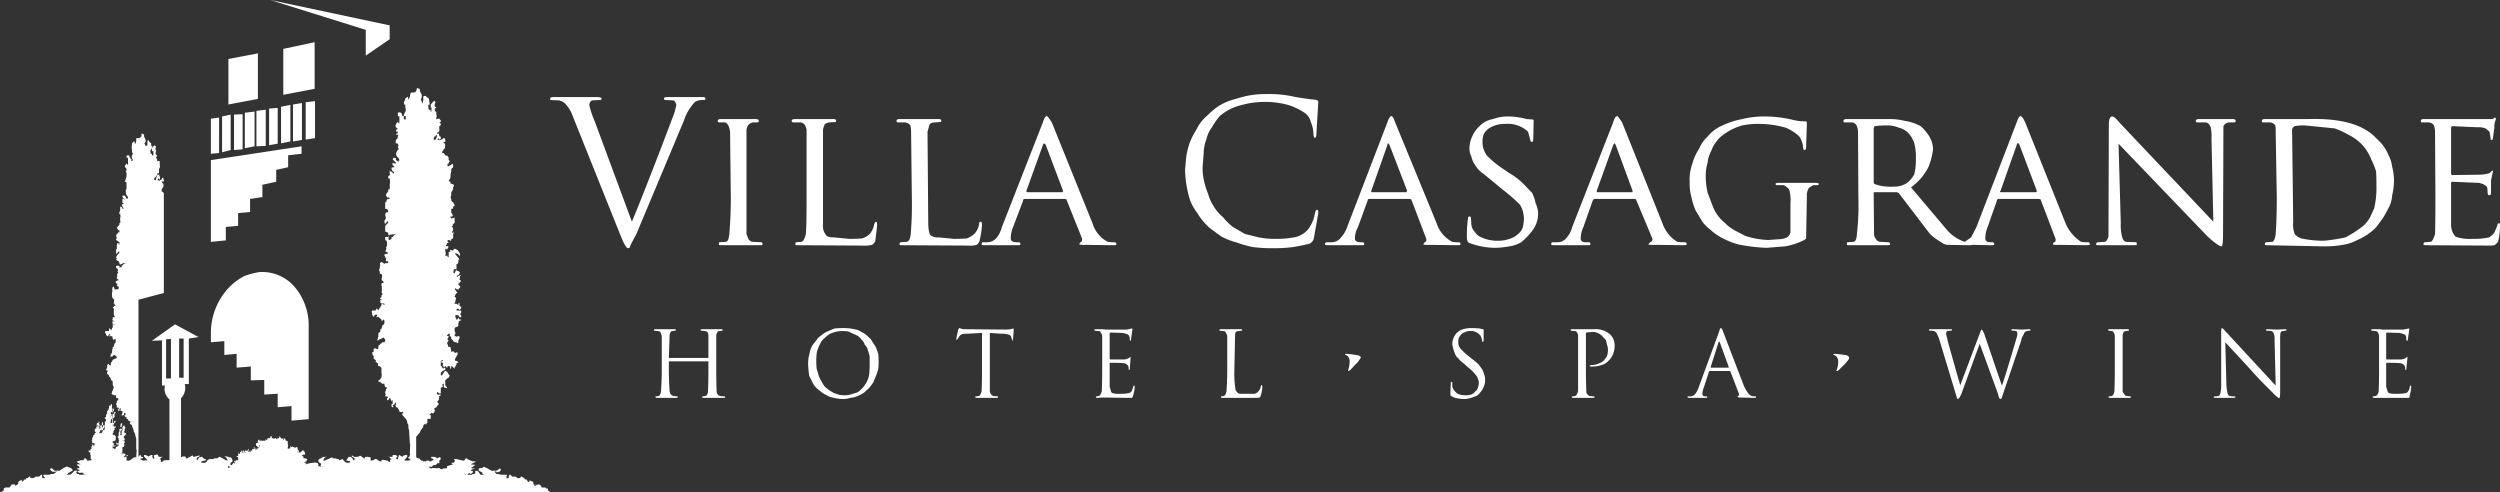
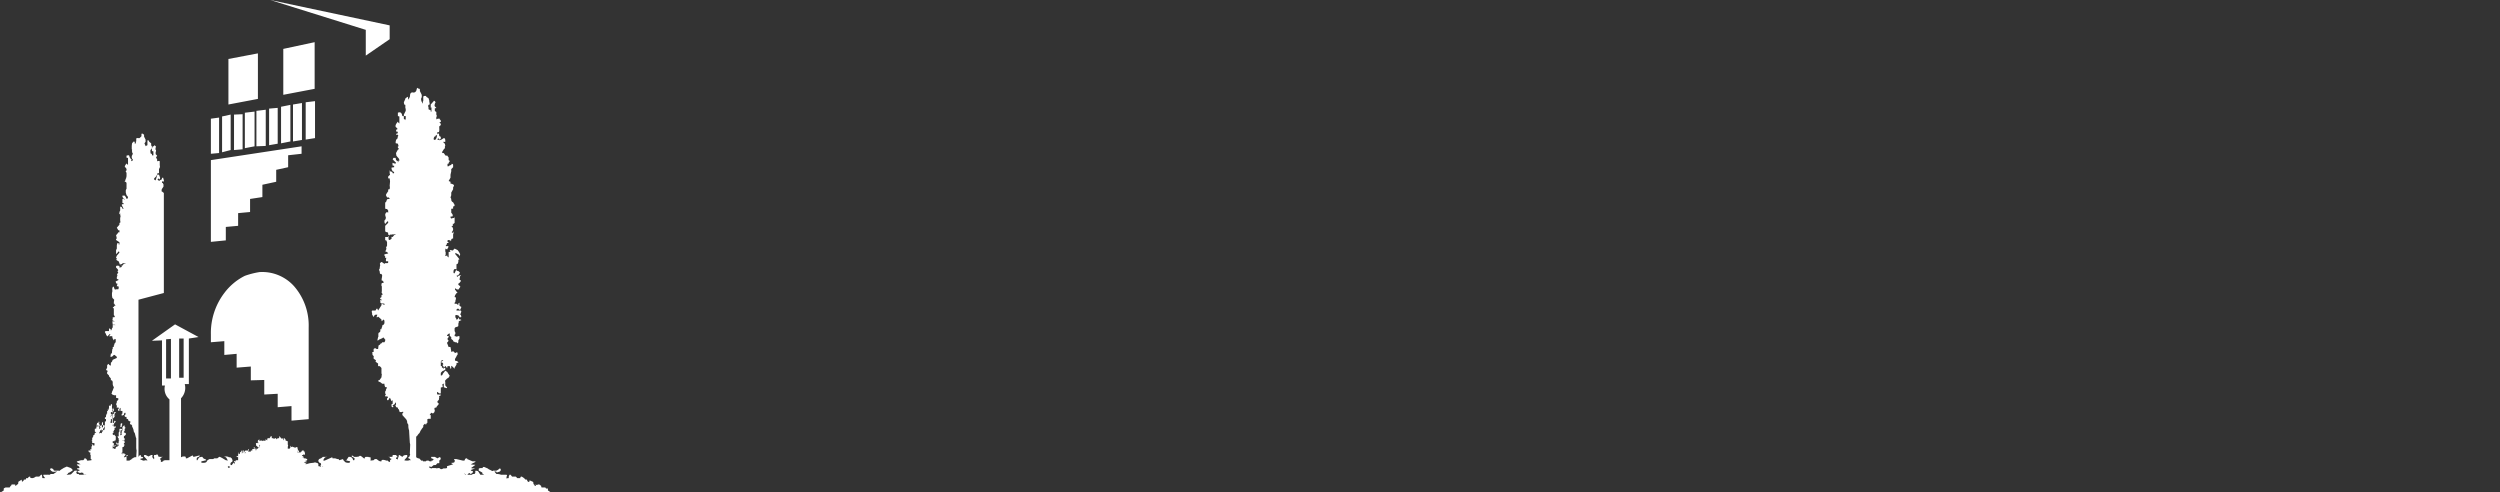
<svg xmlns="http://www.w3.org/2000/svg" width="334.901" height="65.95" viewBox="0 0 334.901 65.95">
  <rect x="0" y="0" width="334.901" height="65.95" fill="#333333" stroke="none" />
  <defs>
    <style>.a{fill:#fff;fill-rule:evenodd;}</style>
  </defs>
  <path class="a" d="M56.25,12.1v.1l.2.4a.559.559,0,0,1,.05.25V13l-.1.25.05.3.2.35v-.35h.05V13c0-.1.083-.15.25-.15h.1l.1.15.25.15.1.3a1.119,1.119,0,0,0,.05.35V14l-.15.05c-.066.167-.066.25,0,.25v.15c0,.167.033.25.1.25.133,0,.2.05.2.15v.1h.1V14.5c0-.133-.033-.15-.1-.05V14l.4-.45q0-.1.15,0l.1.15-.1.2V14l-.05.05.05.2.2.2c0,.033-.067.05-.2.05v.35l.1.1a.089.089,0,0,1,.1.1v.3l.1.25h-.1V16a.485.485,0,0,1,.35-.1c.034-.066.05-.066.05,0l.2.25v.2h-.2l.2.25a.267.267,0,0,1-.2.3v.2c-.033,0-.033.033,0,.1v.3l-.05.2h-.2l-.05.2v.05a.177.177,0,0,1-.2.2v.1l-.15.05-.1.2v.2h.1v.05h.05q.2-.05.3-.6a.4.4,0,0,1,.05-.25h.2l.05.35a.177.177,0,0,1,.2.2v.1a.2.2,0,0,1-.2.15l-.05-.15c-.133,0-.2.05-.2.15l.2.05c0,.033.083.033.25,0l.4-.25.15.05.05.2v.2c0,.1-.066.1-.2,0l-.05.15.2.15.05.3-.05.05v.25l-.15.15-.25.4.1.1h.15l.2.3c0,.034.083.05.25.05h.05v.05l.15.2v.35l.15.1v.05l-.15.2c.033,0,.033.034,0,.1l-.15.05v.25c0,.133.1.117.3-.05l.2-.05.05-.15c.133,0,.2.05.2.15v.3l-.25.25v.3l-.1.45v.4l-.25.45.25.1v.3l.1-.15v.15c.167,0,.267.033.3.1q.15.05-.05.35v.25l-.25.45v.35l-.1.3.1.2v.05a.389.389,0,0,0,.25.4l.2.35c0,.133-.05.2-.15.2H60.7v.3h-.2l-.05.05v.5q.3.3.15.5h-.15c0,.033-.034.033-.1,0,0,.167.033.25.1.25,0,.067.017.067.05,0l.25-.05c.1,0,.147-.067.15-.2v.85c-.1.1-.167.15-.2.15h-.1l.1.1c0,.1-.067.167-.2.2h-.05l.15.1.1.25v.1a.549.549,0,0,1-.2.35l.1.05c0,.033.033.05.1.05q.25-.45,0,.2v.55c-.167,0-.25.066-.25.2v.05h-.1q-.1.25-.1-.05H60.1l-.15.05v.2l.15.05c0,.066-.05.1-.15.1-.067,0-.1.067-.1.2l-.15.15.15.1c.066-.067.15-.05.25.05l-.15.25q0,.2-.25,0c-.034,0-.05.133-.05.4l.05.05v.35l-.05.15c0,.066.067.066.2,0l.05-.15v.25h.05l.15.15v-.75a.562.562,0,0,0,.25-.05l-.1-.15c0-.033.067-.05.2-.05,0,.033.05.05.15.05s.133-.017.1-.05l.2-.2.4.2.15.2.2.35-.1.25v.05l-.1-.25-.3-.149q-.15-.1-.15,0c-.033.066-.033.1,0,.1l.45.55.1.15-.15.049v.3l-.1.25-.15.05v.8c.033.066.117.1.25.1l.15.15c.067,0,.067.066,0,.2l-.15.2-.25.1.15.149.1-.149.35-.1c.033.034,0,.067-.1.1l-.1.5.2.149c.033,0-.033.1-.2.3l-.15.1v.15l.25.2v.1l-.25.35-.25-.05L61,38.6l-.05.15v.05l.05.05.3.4h-.15v.05a.868.868,0,0,0-.25.5H61q.15.1,0,.5v.15l-.1.1v.15H61q.15-.05.15,0l.15.1c.067.066.1.066.1,0v-.15l.15-.1v.4l.2.149h.05v.051l-.15.35h-.1l-.15-.15a.232.232,0,0,0-.25.15v.1h.6l.05.15-.15.4.1.05.05.25-.05.05h-.1c-.066,0-.1-.017-.1-.05l-.15-.2-.25-.05c-.1,0-.15.017-.15.05v.2c-.033,0-.033.017,0,.05l.15.2c-.1,0-.1.033,0,.1.167,0,.25-.1.25-.3l.15.3h.2l.05.1h-.05l-.3.149v.2c-.034,0-.05.083-.05.25v.05c0,.134-.033.2-.1.2l-.3.1c-.067.067-.1.117-.1.15v.35l.1.2v.2l-.1.1V45l.05.05h.2v.1l.15-.1h.1l.05-.05.1.05v.3l-.15.25v.25l-.1.15-.15-.15h-.2l-.2-.149c-.033.1-.05.1-.05,0v-.1l-.25-.2v-.25l-.2-.15v-.25c0-.134-.1-.1-.3.1-.067,0-.083.051-.05.15h.2v.15l-.15.2v.1l.15.2-.15.2H59.9V46l.05.1.15.4a.325.325,0,0,1,.25,0l.1.55v.1l.25-.1.2.15v.1a.482.482,0,0,0,.25-.1c.1,0,.15.033.15.1v.2l-.15.2v.05L61,48a.291.291,0,0,0-.05.2l.05.15h.15c.167.067.25.15.25.25h-.1c-.1,0-.15.034-.15.1v.149l-.25.4v.15l-.4-.4-.05.05v.2c0,.1-.034.15-.1.15l-.1-.351h-.3l-.05.251a.044.044,0,0,1-.05-.05l-.15-.2c0-.033-.017-.033-.05,0l-.2.2-.05-.2c-.066,0-.1-.066-.1-.2l.1-.05-.1-.2c-.165-.032-.249-.083-.25-.149v.6h.15v.2h.1q.1.25.15.05c.1-.033.167-.033.2,0v.25H59.6l-.15.1c-.1,0-.217.083-.35.25-.033,0-.05.066-.05.2v.2c.167,0,.25-.066.25-.2l.35-.449.3.2v.05l.3.449-.15.2v.05l-.2.1-.25.25c-.033.1-.033.166,0,.2v.45c0,.034.067.117.2.25l.05.05-.05.1c-.267-.066-.4-.116-.4-.15v-.4c.1-.033.1-.05,0-.05l-.15.05c-.066.1-.066.166,0,.2v.2l-.2.051h-.05v.8h-.2l-.25-.2c-.033,0-.05.033-.05.1v.15l.05.1h.45v.1l-.25.149.05.15a.7.7,0,0,0-.05.3l-.2.2v.15l.2.2-.2.25-.05.051a.527.527,0,0,0-.1.2h-.1l-.15.051v.2l.05.1-.05.25-.2.2q-.3-.2-.3,0l-.15.2h.15v.5h-.3l-.15.051v.5h-.1v.1l-.1.15-.1-.15a.866.866,0,0,0-.25.25v.2l-.2.25-.05.1q-.051,0-.25.45a1.511,1.511,0,0,0-.35.45h-.1v2.8L56,61.4c.133,0,.217.033.25.1.1.1.15.167.15.2h.25v.1h.4l.1-.1h.25l.15.1h.25v-.1c.133,0,.2-.017.2-.05l.1-.15-.3-.1-.05-.15a.044.044,0,0,1,.05-.05h.45l.35.2.25-.15h.2q-.2.15,0,.15c.034,0,.034.033,0,.1l-.2.2V62a.044.044,0,0,1-.05.05h-.2l-.15.15c0,.066-.067.1-.2.1H58.1l-.3.25-.25-.05q-.25.05.2.25l.05.1V62.7h.55l.2.05a.044.044,0,0,0,.05-.05h.25l.2.149h.15l.2-.1h.25l.25-.05c-.033-.134-.033-.217,0-.25l.8-.25-.25-.15L60.5,62h.2l.2-.1v-.1c.033-.066.033-.116,0-.149-.1-.1-.1-.15,0-.15h.25l.85.2h.2l.05-.05c.033-.167.117-.25.25-.25a.088.088,0,0,1,.1.1l.7.3h.35c.067.066.067.1,0,.1l-.6.3h.05l.25.05c.267,0,.367.017.3.05l-.55.4.2.05h.35l-.55.2c-.033,0-.033.033,0,.1l.2.05c.034,0,.05.034.05.1l-.05.148-.25.15-.2-.15-.25.25h.65l.05-.1h.25a.327.327,0,0,0,.1-.4l.1-.05.25.05.1.1.25.4h.5c0-.033-.067-.066-.2-.1l-.05-.2-.45-.25q-.049,0,0-.3l.25-.05h.25c0-.1.067-.15.2-.15l.35.15a.632.632,0,0,1,.25.149l.4.2a.2.2,0,0,0,.15.05l.05-.05h.45l.2-.1.25-.2c.033-.033.083.033.15.2-.067.166-.15.25-.25.25l-.3.1-.05-.1c-.167-.066-.25-.066-.25,0l.25.3h.2l.3.05.1.05h.75c.1.1.1.184,0,.25v.2q0,.1.15,0h.15v-.2l.1-.25h.15l.2.25h.5l.2.2h.4c0-.133.05-.2.15-.2q0-.05.35.2l.2.2h.2a.432.432,0,0,0,.15.3h.15l.05-.2.45.2.05.1c0,.166.033.25.1.25l.1.2c.1,0,.15-.017.15-.05-.066-.1-.066-.149,0-.149.067.1.15.1.25,0h.2l.25.2v.1l.05.1h.5l.1.15h.25v.25l.3.2v.05H0l.1-.05H.2l.3-.2v-.25l.05-.05.2-.1h.5c.067,0,.117-.066.15-.2a.2.2,0,0,0,.15-.2H1.9c.133,0,.184.05.15.149a.044.044,0,0,0,.05.05l.2-.2c.1,0,.15-.084.15-.25v-.1l.45-.3.05.3.2-.149.05-.15h.15c.1,0,.15-.066.15-.2h.25a.268.268,0,0,1,.3-.2V64l.2.05h.1l.2-.05.25-.15h.45l.25-.25h.1a.843.843,0,0,1,.05.25c0,.134.033.2.1.2h.3l-.2-.25c-.067-.133-.067-.2,0-.2H6.3c0-.033.017-.033.05,0H6.7c0-.033.033-.066.1-.1h.35l.45-.3c0-.066-.067-.066-.2,0H7.1a.606.606,0,0,1-.4-.351.2.2,0,0,1,.25-.1l.2.1a.177.177,0,0,0,.2.2h.5q.15.05.15,0a2.195,2.195,0,0,1,.45-.3L8.5,62.7l.45-.2.55.2.05.05c.167.134.217.233.15.3l-.4.25-.15.05c-.066.134-.133.2-.2.2v.05h.1l.45-.05.5-.5h.3a.044.044,0,0,1,.05.05q-.25.2,0,.4h.2l.05.1h.7c-.067,0-.117-.084-.15-.25l-.3-.05-.05.05a.4.4,0,0,1-.25-.05l-.2-.1.2-.15h.1v-.1l-.3-.1-.05-.1.35-.05-.05-.2-.3-.2c0-.066.017-.1.05-.1h.45l-.5-.3v-.1h.05l.5-.149h.3l.15-.15v-.1a.308.308,0,0,1,.35.25v.05h.2l.4-.05V61.5h-.1v-.55H12.1V60.6h-.15v-.1h-.1v-.15h.3l-.05-.15.05-.05.1.05v-.35l.1-.149v-.05l-.1-.1h.2l.05.1v.05l.15-.05h.05l-.05-.1v-.2h-.3V59.1l-.1-.05.1-.05v-.3l.15-.25V58.3l.15-.05L12.7,58l.2-.05-.2-.15v-.35l.2-.05v-.1l.05-.149V56.9l.05-.15v-.1h.2V56.5h.1v.15l-.1.1h.1v.15h.1V57h-.1v.45h.1c0-.1.033-.15.1-.15l-.1-.1c0-.134.033-.2.1-.2h.15c-.066-.033-.066-.066,0-.1v-.25l.15-.15v.4l-.15.1v.3l.15-.1V57l.15-.1V57h.1v-.55h.15v-.3l-.15-.05v-.15l.15-.1v-.2l.05-.051c0-.133.033-.2.1-.2v-.3c0-.033.033-.05.1-.05V54.8l.05-.149v.3l.1-.15v-.45h.1q0-.05.15,0v-.2H15v.15h.05l-.05.05v.45h.05l-.05.15v.1h.05l.05-.1c-.033-.066-.033-.117,0-.15v-.15h.15l-.15.15h.15v.25H15.1v.05l.15.1H15.1v.1l-.05.1v-.3c-.033,0-.05.034-.05.1h-.15v.25q.15.15.15,0l.05.149L15,55.65h-.15l-.05.2h.05V55.7H15v.4h.05v-.45h.05v-.2h.15V55.3l.1-.1h.15v.1l-.15.1v.2l.15.051h-.2V55.6l-.05.051.1.05v.149l-.25.25v.551h.15l.05-.15-.05-.05h.05l.05-.1.15.1v.05l-.15.15H15.3v.1l-.05.15H15.1l-.05.1h.05q0-.05.15,0v.2h.05l.05-.05q0-.152.15,0v.15h-.15v.1c-.033.033-.033.05,0,.05v.1l-.1.1V57.8H15.1l.15.15L15.1,58v.2l.15.1.1-.1v.1l.2.2H15.5v.1l.05.1H15.5V59h-.15v.1H15.1v.25h.15v.35h.1l.15-.05h.05v.05H15.5l-.25.149H15.1v.25q.15-.15.15,0v.051h.05c0-.034.067-.051.2-.051V59.95l.05-.05c0-.034.034-.051.1-.051h.1V59.7h.15v-.15h-.25l-.1-.2V59.3h.1c.067,0,.067.017,0,.05l.2.1v-.1l.05-.05v-.2l.1-.05L15.9,59v-.3h-.05l-.1-.2v-.05h.15v-.5l.1-.15v-.35h.1l.05-.05v.05h.15l.05.1-.05.1h-.15v.15l-.05.15h.05V58h.15v-.2l.1-.149V57.2l.2-.2h.1v.2l.1.1h.05l-.15.15v.3l-.1.05v.15h.1l.1.05h.05v.25l-.25.2v.25h.1V59h-.3v.05c.1-.033.167-.033.2,0v.05h.1v.25h-.1v.2h.1v.1l-.1.05v.149l-.2.05v.7l-.1.051v.1l.05.1h.05v-.2l.15.1h.15v.1h.15l-.05.1-.2.25v.05h.1l.1-.05h.15v-.25h.2l-.2.25v.5h.25c.133,0,.2-.017.2-.05l.25-.15c0-.066.05-.1.15-.1a.448.448,0,0,1,.4-.15h.05l.05-.9a1.658,1.658,0,0,1-.05-.4V58.7l-.05-.1-.15-.6L18,57.95a.538.538,0,0,1-.1-.3,1.732,1.732,0,0,0-.2-.5V57c-.034,0-.05-.033-.05-.1a.237.237,0,0,1-.25-.2l.05-.05v-.2c0-.066-.017-.066-.05,0l-.2-.1-.05-.2-.2-.051v-.25h-.1a.132.132,0,0,1-.15-.149c-.067-.033-.067-.05,0-.05l.15-.2-.05-.05v-.1h-.1l-.1.15v.15c-.133,0-.2.017-.2.051v.05a.147.147,0,0,1-.1-.05v-.2l.1-.05V55.05h-.25v-.4H16.1l-.1.15v.25h-.15v-.1c-.067-.066-.067-.117,0-.15h.05v-.2h-.25c-.066,0-.066-.017,0-.05v-.2l-.1-.2.1-.25v-.15l.2-.2v-.2l-.3-.05v-.35H15.3l-.25-.1c-.033,0-.05-.033-.05-.1q-.15,0,0-.15v-.1l.1-.2.15-.4V51.85a.729.729,0,0,1-.15-.449v-.25l-.1-.2h-.15V50.7l-.25-.3v-.1l-.25-.25v-.2c.1-.133.1-.2,0-.2l-.15-.1.15-.3V49a.2.2,0,0,1,.15-.2c.067-.066.1-.066.1,0v.05l.2.15.05-.15V48.6l.15-.15.1-.25.55-.25V47.8l-.3-.25h-.1l-.2.2H15c0,.033-.05.05-.15.05H14.8v-.1l.05-.3.15-.1v-.15l.05-.4h.05V46.5l.15-.05v-.2h.05a.476.476,0,0,1,.2-.4V45.6c.033-.133-.017-.2-.15-.2l-.1.2-.15-.25a.835.835,0,0,1-.05-.2v-.1H15c-.133-.033-.2-.033-.2,0h-.2l.2-.25c0-.033-.066-.033-.2,0v.05l-.15.15c0,.033-.034.05-.1.05l-.15-.25v-.05l-.15-.25c0-.1.067-.15.2-.15h.35V44a.289.289,0,0,1,.2.1c.034,0,.05.067.05.2A.608.608,0,0,0,15,44l.1-.15v-.3h.4l-.15-.05H15.1l-.05-.45h.2c.167,0,.167-.017,0-.05l-.2-.1v-.1h.05v-.3h.15q.25,0,0-.3v-.85l-.15-.2.15-.051.1-.149h.15l-.15-.15v-.1h-.1v-.25l.05-.3-.25-.25L15,39.6v-.35l.05-.2V38.8c-.033-.033-.017-.149.05-.35q.15-.1.15,0l.1.3.2.05v-.05h.3l.05-.15v-.15l-.05-.1h-.2V38.3l.1-.3h-.1c-.066-.033-.1-.066-.1-.1l-.05-.15V37.7l.4-.2c0-.033-.083-.083-.25-.15V37.1l.1-.2-.1-.051.2-.4c-.133-.033-.133-.117,0-.25l-.1-.15-.2-.2v-.2l.1-.051c0-.033.033-.033.1,0h.15c.066.033.1.033.1,0v.2c0,.033.033.05.1.05l.05-.05c.133,0,.184-.05.15-.149v-.1l.1.05c0-.033.05-.1.15-.2a.045.045,0,0,1,.05-.051v-.1h-.2v.1l-.1.05-.15-.051-.05.2L15.9,35h-.05l-.3-.2v-.05h.1c0-.134-.033-.2-.1-.2V34.5l.1-.25.25-.3a.287.287,0,0,0,.1-.2l-.1-.05h-.05l-.1.15-.2.2V33.5l.1-.2v-.4a.8.8,0,0,1,.1-.35h.1c.033,0,.05.067.05.2H16v-.3l-.45-.3V32l.1-.05-.1-.45.1-.1.2-.25q.049-.1.15,0v-.3h-.15l-.2-.35.35-.4v-.25h.1a.467.467,0,0,0,0-.3V29.2l.05-.2-.05-.3v-.15l-.1.15q-.1,0,0-.15V28.4l.1-.2v-.55l.05.05c.133,0,.217.083.25.25q.15.05.15,0l-.25-.5c.034-.067.067-.1.1-.1h.15V27.2H16.4v-.55h.15a.206.206,0,0,0,.15.05c.066,0,.066-.017,0-.05h-.1a1.025,1.025,0,0,1-.2-.3V26.2h.3l.15.2.1.25c0-.033.066-.05.2-.05-.065,0-.065-.052,0-.15,0-.067-.066-.167-.2-.3l-.1-.35v-.2a.407.407,0,0,1,.1-.3v-.8q-.1-.15-.15-.15c-.066,0-.1-.017-.1-.05l.1-.15a.616.616,0,0,1,.15-.35q-.1,0,0-.15v-.5l-.1-.15v-.05a.088.088,0,0,1,.1-.1v-.2l-.1-.2q-.3-.051.1-.55l.2.2v-.95c-.133,0-.2-.017-.2-.05v-.25l.2-.05h.05c.1,0,.15.083.15.25l.1.1c0,.1.066.15.2.15l-.1.15.1.15.15-.15c0-.1-.033-.15-.1-.15,0-.1-.017-.15-.05-.15V20.9l.15-.3-.1-.2v-.1c-.034-.033-.034-.1,0-.2v-.05L17.65,20v-.4a2.183,2.183,0,0,1,.05-.4.088.088,0,0,1,.1-.1l.1-.15.15.05v.25l.15-.05v-.25h.05v-.4a.291.291,0,0,1,.2-.05c0-.033.017-.033.05,0h.2l.25-.25v-.3c0-.034.05-.05.15-.05l.2.15v.25l.2.4V19l-.15.2.15.35v.05l.05-.05.2-.1V18.8h.15l.1.2.25.2v.15c0,.133.033.217.1.25v.25a.044.044,0,0,0,.05-.05c0-.133.05-.2.15-.2l.1-.05c0-.133.067-.117.2.05h.05l-.05.2v.05L20.8,20l.05.05h.05v.2l-.05.15v.25l.2.2-.15.25.15.25v.25l.25-.05.1.05v.55a.455.455,0,0,1,0,.3l-.1.2v.55h-.2l-.05.2-.15.25-.25.25v.15l.15.1h.05l.2-.65c0-.067.017-.1.05-.1h.2l.15.4-.05.2v.05l-.2-.15-.1.15.1.1c.133.1.2.1.2,0l.25-.1.05-.15c0-.066.05-.1.15-.1l.1.35v.15c0,.034-.034.034-.1,0H21.7v.2a.133.133,0,0,1,.15.15c.033,0,.05.033.05.1V25l-.2.3c-.034.034-.05.133-.05.3v.05h.05l.25.2v13.4l-3.4.9V61.2l.2-.25h.1c0,.133.033.217.1.25q.349.05.15.2a.8.8,0,0,0-.35.1l.3.15.15.05h.1l.2-.05c.167.033.25.033.25,0l-.4-.45a.044.044,0,0,1-.05-.05v-.2h.2l.4.2.35-.2c.2,0,.25.066.15.2v.1l.15.15v.1h.1v-.25l-.05-.1.05-.2h.2l.25-.1v.1c.066,0,.1.066.1.2l.2.05h.45l-.2.05-.1.15c-.1,0-.133.033-.1.1l.1.15v.25l.3-.1.05-.1.2-.05h.6V53.5a1.823,1.823,0,0,1-.6-1.85h-.4V45.6l-1.35.051,3.1-2.2,3.15,1.7-1.3.2v6.1h-.55a2,2,0,0,1-.5,1.9v7.9l.15-.05c0-.033.067-.05.2-.05h.15c.067,0,.1.017.1.05a.291.291,0,0,1,.05.2h.15l.75-.4c.067.134.117.2.15.2l.8-.2c0,.134-.1.217-.3.25l-.1.15v.25h.1q.2-.4.3-.4L27,61.2h.1l.15.2a.491.491,0,0,0,.25.1l.15.15L27,61.8c-.1.134-.033.2.2.2.3,0,.466-.066.5-.2l.1-.149.25-.15h.5l.15-.1h.4l.2-.15.05-.05a.291.291,0,0,1,.2.05,4.583,4.583,0,0,1,.45.25l.25.15c.1,0,.15.017.15.05.067,0,.1-.017.1-.05-.133-.267-.217-.4-.25-.4l-.2-.05c0-.033.117-.05.35-.05l.2.05.05.05h.2l.2.15.1.25V61.8l-.25.2-.05.2h.05v.1h.2v-.1l.15-.15V62h.1v.2l.1-.2v-.1h-.1v-.1c0-.066.033-.066.1,0l.05.1v-.1l.15-.1-.2-.05h.45v-.4l-.2-.05v-.05c0-.1.066-.1.2,0V60.6l.05.051v.1l.05.1.15-.1V60.6l.15-.1v-.15c.067,0,.1.051.1.15v.1l.1-.1v-.15h.2v.15h.1a.133.133,0,0,1,.15-.15h.3v-.2l.1.05v.149h-.1v.15h.35v-.15h.2v-.2h.3V60.1H34v-.2h.1v.2h.2c-.032,0-.032.019,0,.051h-.05v.05c0,.1.017.149.05.149l.05-.149v-.1h.2l.1-.2h-.1l-.2-.2H34.3v-.25c-.033-.066-.033-.1,0-.1h.35V59.3h-.1c-.033,0-.033-.066,0-.2V59l.2-.15V59l-.1.05h.1l.1-.05.05.05.2-.05.05.05v.05l.2-.1h.05v.05h.15L35.6,59h-.05l.05-.2v.05l.2.15v-.15l.05-.149h.3v-.1h.05v-.1l.15-.05h.05c.033,0,.033.05,0,.149v.1h.2l.1.1.15-.1H37v.1l.1.05V58.8l.1-.1h.2v-.2l.05-.05h.05v.05l.15.2h.05l.05.1.15-.1h.05V59l.1-.15V58.7h.1v.1l.1.05V59l.25.1h.05v.45l.05.1c-.033,0-.033.017,0,.05l-.05.149v.25h.25l.1-.149V59.7l.15.2.1-.051h.1V59.9h.1l.05-.051v.1h.25V59.9h.15v.05h.1l-.05.15.05.051v.2h.15v.25h.25v-.1h.1l.05-.15h.25v.15h.2c-.033,0-.05.034-.05.1l-.15.05h.15v.3l-.15-.1h-.05v.1h-.2V61l.15.15h.05v.05l-.05.05h.05l.05.15h.2l.25.1v.15h-.2v.05h.15v.1h-.15v.1H40.9l-.05-.1v.1l-.15.1h.4v.05h-.15v.15l.55-.15c.267-.033.417-.05.45-.05H42a.423.423,0,0,1,.4,0c.167.033.25.1.25.2v.25h.1l.25.1a.4.4,0,0,1-.05-.25l.05-.05c.033,0,.033-.017,0-.05a.177.177,0,0,0-.2-.2l-.15-.2v-.15l.1-.15a.9.9,0,0,1,.25-.1l.2-.15.05-.05h.6l-.25.05c-.067,0-.167.134-.3.4,0,.033.05.05.15.05h.05l1-.45.05.15h.35l.3.1h.15l.1.15.5-.15.05.15.15.149c.067.134.25.2.55.2a.177.177,0,0,0,.2-.2l-.65-.149h.15l.3-.45h.2l.15.05a.543.543,0,0,1,.25.4h.15l.05-.15v-.1l-.2-.15c-.167-.033-.216-.116-.15-.25l.3.2h.35l.3-.05c.066-.134.2-.117.4.05l.25.2c.067.033.1.033.1,0a.2.2,0,0,1,.15-.2h.25c.1,0,.15.017.15.05h.2c.033,0,.05.05.05.15v.25l-.05.05h.05l.4-.05.15-.15h.25l.2.15a.6.6,0,0,0,.3.149h.15v-.1q.1-.2.65,0h.2l.05.1.25.1v-.25l.2-.15c0-.033-.067-.066-.2-.1l-.05-.15L52,61.2h.45l.15-.05v-.2h.45l.2.25v.05c-.133,0-.2.05-.2.15,0,.066.067.1.2.1l.05.15V61.5c0-.167.034-.25.1-.25v-.1c0-.134.033-.2.1-.2l.4.25.2-.2.3-.05h.15v.25l-.4.45.2.05h.35l.1-.05h.25l-.25-.25q-.25,0,0-.2c.067-.033.1-.117.1-.25h.05l-.05-.2.05-1.2-.05-.25-.1-1.649a1.793,1.793,0,0,1-.1-.65v-.1l-.15-.25a.739.739,0,0,0-.2-.551l-.45-.5v-.2l.15-.2q-.15-.1-.15,0h-.35a.388.388,0,0,1-.05-.15l-.1-.25c-.066,0-.1-.066-.1-.2h-.05l-.15-.05c-.033,0-.067-.066-.1-.2-.1,0-.1-.017,0-.05l.05-.149V53.9c-.033,0-.1.083-.2.25l-.25.15v.05c.133.134.133.2,0,.2-.1,0-.15-.066-.15-.2v-.2l.15-.051v-.5l-.15.15-.2-.45H52.2l-.15.25a.044.044,0,0,1-.05.05h-.15v-.25l.1-.05c.033,0,.033-.017,0-.05,0-.1-.034-.15-.1-.15H51.6v-.15l.1-.1-.1-.149v-.25l.1-.15v-.1l.15-.3-.25-.05a.985.985,0,0,1-.1-.449h-.3l-.25-.2-.25-.1c-.034-.1-.034-.149,0-.149l.15-.05.25-.351.05-.45-.05-.05V49.3c-.133-.166-.217-.25-.25-.25h-.2V48.7l-.35-.25.05-.1v-.1l-.3-.2V47.8c.034-.066.034-.1,0-.1l-.15-.15V47.4c-.033-.134-.033-.217,0-.25h.15v-.4l.15-.1h.1l.15.1h.2l.05-.4c0-.066.05-.116.15-.149l.1-.1c0-.066.05-.1.15-.1l.1-.15h.3l.1-.2v-.2a.088.088,0,0,1-.1-.1l-.15-.15-.2.149H51.1l-.2.1h-.05l-.2.149h-.1l.1-.449.05-.1V45c-.034-.1-.034-.167,0-.2a.225.225,0,0,1,.2-.3l.05-.15V44.1h.15V44l.1-.25c0-.167.066-.25.2-.25l.1-.2V43c0-.066-.05-.134-.15-.2l-.2.25V43c-.033,0-.05-.066-.05-.2l-.4-.35c-.034-.033-.083-.017-.15.05h-.1v-.05l.1-.3h-.1a.559.559,0,0,0-.25.05v.05c-.067,0-.1.066-.1.2h-.05l-.2-.3V42l-.05-.25c0-.1.034-.15.1-.15h.4l.15-.25h.1l.1.25.45-.7c0-.134.033-.2.1-.2l.15.1h.15c.067,0,.067-.033,0-.1a.7.7,0,0,0-.3-.05h-.1l-.15-.1V40.3c-.034-.1.017-.149.15-.149l.05.149c.033-.1.033-.149,0-.149l-.2-.1c-.034,0-.034-.05,0-.149l.15-.1v-.15c0-.1.017-.15.05-.15q.2,0,0-.25c-.033,0-.033-.083,0-.25v-.65l-.05-.05V38l.1-.1h.2l-.05-.15a.133.133,0,0,0-.15-.15h-.05a.628.628,0,0,1,0-.35l.05-.35-.1-.2c-.133,0-.2-.017-.2-.05l-.05-.35c-.1-.133-.1-.217,0-.25l.05-.4c0-.067.017-.1.05-.1l-.05-.15c-.033-.1.033-.2.2-.3h.05l.35.25.1-.1h.25c.1,0,.15-.033.15-.1V35h-.3v-.25l.05-.2c0-.033-.017-.033-.05,0h-.1v-.2l-.1-.1v-.2h.1l.4-.1c0-.067-.1-.15-.3-.25h-.1l.1-.2a.522.522,0,0,0,.05-.3H51.7l.15-.3v-.45l-.1-.25c-.1,0-.15-.017-.15-.05v-.4H52V31.7l.2-.2c-.133,0-.2-.05-.2-.15,0-.133-.017-.2-.05-.2l-.1-.05c-.167,0-.25-.067-.25-.2v-.65l.4-.4V29.7q-.05-.1-.15,0l-.25.3a.535.535,0,0,1-.1-.3c0-.167.033-.25.1-.25l.1-.25-.1-.4a.451.451,0,0,1,.25-.4l.15.1v-.3l-.15-.2h-.1l-.15-.05V27.1h.1l.15-.4a1.091,1.091,0,0,1,.35-.05V26.6c-.1-.133-.167-.184-.2-.15h-.15l-.15-.3a.608.608,0,0,1,.15-.3c.066-.133.117-.2.15-.2V25.4a.291.291,0,0,1,.2-.05V25.3a.82.82,0,0,0,0-.4l.05-.6-.05-.4H52v-.25l.25-.25-.05-.2v-.25c0-.133.017-.167.05-.1v.1c.233.033.35.117.35.25.133.033.2.017.2-.05,0-.1-.066-.167-.2-.2l-.15-.3v-.2l.35-.05v-.2c-.133,0-.2-.017-.2-.05-.033,0-.033-.017,0-.05a.467.467,0,0,1,0-.3l.2.1H53c.033,0,.05-.033.05-.1l-.45-.45.1-.2H53l.05.3.25.15v.2l.1-.25c0-.066.033-.066.1,0v-.1a.549.549,0,0,0-.2-.35l-.2-.25-.05-.35.25-.45.1-.05v-.15l-.1-.05v-.2h.1l-.1-.35a1.521,1.521,0,0,0-.25-.05c-.033,0-.05-.034-.05-.1a.953.953,0,0,1,.05-.3c0-.066.067-.15.2-.25l.05-.3c.067,0,.067-.067,0-.2h-.25l.05-.15h.15c0-.1.017-.15.05-.15v-.1h-.2l-.05-.25.2-.1c0-.066-.067-.15-.2-.25q-.2-.2.2-.7c0-.067.017-.067.05,0l.2.2V15.6l-.2-.05V15.1a.448.448,0,0,1,.2-.05h.05q.2,0,.3.3l.05.2h.15l.05.05v.3c0,.067.066.1.2.1,0,.167.017.133.05-.1v-.35H54.1v-.2l.25-.5v-.3l-.05-.05v-.45L54.15,14l-.05-.3.2-.45c0-.067.017-.1.05-.1l.2-.15q.15-.049.15,0c-.067,0-.067.083,0,.25.066.1.1.1.1,0v-.1l.1-.15.05-.4c.066-.133.133-.2.2-.2.033-.033.1-.033.2,0h.1l.15-.05.15-.15.1-.35q0-.15.15,0l.2.05C56.233,11.9,56.25,11.967,56.25,12.1ZM52.2,5.25,49,7.45V4L36.2,0l16,3.4ZM42.15,11.9l-4.2.8V6.55l4.2-.9Zm.05,6.6-1.25.2v-5l1.25-.15ZM52.85,31.35l-.05.05h-.35c0,.067-.067.067-.2,0l-.05.1-.15.25v.2c0,.133.05.2.15.2l.25-.15v-.25q0-.05.15,0l.2-.25.2-.1h.05c-.033-.033-.1-.033-.2,0v-.05Zm6.2,17.1h.05l.2-.1c.1-.066.1-.1,0-.1h-.1l-.1.1C59.067,48.35,59.05,48.384,59.05,48.45Zm1.85-12.4c-.1.033-.15.167-.15.4,0,.133.05.184.15.149l.25-.55H60.9ZM34.55,7.15v6.1L30.6,14V7.9Zm-5.2,8.6V20.5l-1.1.1V15.9Zm-9,4.1-.1.15-.1.1v.15c0,.233.033.35.1.35h.1c0,.133.017.2.05.2q0,.051.15,0v-.5c0-.033-.05-.05-.15-.05-.033,0-.05-.067-.05-.2Zm9.4-4.25,1.15-.25V20.1l-1.15.3Zm7.45-1.15v4.8l-1.15.2v-4.9Zm1.7-.4v4.9l-1.25.25V14.3Zm1.55-.25v4.95l-1.2.2V14ZM32.5,15.3V20l-1.15.1V15.35Zm1.6-.35V19.6l-1.3.25V15.1Zm6.3,5.65-1.8.2v1.6l-1.6.35v1.6l-1.85.4V26.4l-1.65.25V28.4l-1.6.15v1.7l-1.65.15v1.8l-2,.2V21.45L40.4,19.6Zm-4.8-5.9v4.85l-1.25.05V14.85Zm-19,20.65h.1l.15-.1C16.685,35.25,16.6,35.283,16.6,35.35Zm18.15,1.1a5.725,5.725,0,0,1,4.65,1.9,7.99,7.99,0,0,1,1.95,5.5v12.3l-2.3.2V54.4l-1.85.15v-1.8l-1.8.1V50.9l-1.8.05V49.1l-1.9.15V47.4l-1.65.149V45.7l-1.8.149V44.8a8.865,8.865,0,0,1,1.8-5.55,7.769,7.769,0,0,1,2.75-2.3A10.937,10.937,0,0,1,34.75,36.45Zm-12.5,9V50.7h.65V45.4Zm1.75-.1V50.6h.6V45.35ZM32.7,60.5l-.15-.15.15.25Zm-.15.15.15-.05h-.3v.15l.1-.1Zm.25.1.15-.15H32.8Zm1.85-.85h.2l-.1-.051Zm.2-.2-.1-.15v.3Zm5.05.8h-.05v.1h.2Zm.55.75h.15l-.15-.05Zm-9.95,1.3.15.15.2-.15-.2-.1H30.6Zm-15.65-6.4v.3H14.8v.2H15v-.5ZM14,57l-.05.2v.1l-.15.15v.2l.15-.1v-.1c0-.1.017-.1.05,0v.1h.05V57.3L14,57.2Zm-.8,0h-.25l.2.2v-.05Zm.1.95v.1h.1V58h.15v.05l.1-.05v-.2h.15v-.15h-.4v.15Zm.25-.4.1.1v-.1Zm.4,0,.05.1v-.1Zm1.15,2.3.15-.149H15.1Zm1.25-3.1h.05l-.05.15V57H16.3v.2h-.15v.1a.467.467,0,0,1,0-.3v-.1c0-.134.05-.2.15-.2Zm-.2,1.55.15-.05v-.2L16.15,58v.05l-.05.25ZM11.3,63.6l.3-.1-.3.05Zm51-.1c-.033-.134-.05-.134-.05,0l.05.05c0,.033.05.05.15.05Zm-19-.95-.1-.05c0,.031-.034.048-.1.05Z" />
-   <path class="a" d="M333.5,17.65q-.3-.25-.45-.4a2.269,2.269,0,0,0-1.149-.2l-3.351-.15c-.133,0-.2.1-.2.3v6.05a.177.177,0,0,0,.2.2l3.8-.05a6.169,6.169,0,0,0,1.15-.2l.35-.35c.067,0,.1.05.1.15l-.25,1.15v1.6c0,.267-.066.4-.2.4-.167,0-.25-.1-.25-.3l-.05-.7c-.134-.3-.5-.517-1.1-.65l-3.55-.15c-.133,0-.2.05-.2.15v5.7a2.261,2.261,0,0,0,.6,1.5,5.5,5.5,0,0,0,2.2.3,10.083,10.083,0,0,0,2.3-.2,2.581,2.581,0,0,0,.7-.65l.4-.95c0-.2.084-.3.25-.3.066,0,.1.1.1.3a8.878,8.878,0,0,1-.25,2.15,1.622,1.622,0,0,1-.5.5,5.414,5.414,0,0,1-.9.05l-8.2-.05c-.267,0-.4-.033-.4-.1,0-.2.083-.3.25-.3l.649-.05q.35,0,.65-1.05.049-1.8.05-4.9l-.05-8.8a2.69,2.69,0,0,0-.15-.85.865.865,0,0,0-.7-.4h-.9c-.1,0-.15-.066-.15-.2q0-.25.351-.25h9.3l.2-.2c.133,0,.2.083.2.25a2.174,2.174,0,0,0-.2,1.05l-.2,1.5c0,.133-.084.2-.25.2-.033,0-.05-.067-.05-.2ZM304.05,16.4h-.85a.176.176,0,0,1-.2-.2c0-.167.134-.25.4-.25h5.8q6.6-.2,9.149,2.6a6.036,6.036,0,0,1,1.65,2.3,4.387,4.387,0,0,1,.45,1.45,7.7,7.7,0,0,1,.25,1.85,8.87,8.87,0,0,1-.25,2.05,3.857,3.857,0,0,1-.5,1.7q-.35.7-.75,1.35l-.9,1.2a7.582,7.582,0,0,1-2.5,1.7,6,6,0,0,1-1.95.65,13.822,13.822,0,0,1-2.75.2l-7.449-.15c-.167,0-.25-.033-.25-.1,0-.2.066-.3.2-.3l.75-.05q.35,0,.5-1.05.152-2.151.15-4.9l-.15-8.8a3.561,3.561,0,0,0-.05-.85A.9.9,0,0,0,304.05,16.4Zm3.35.5a.581.581,0,0,0-.351.5l.15,12.3a3.68,3.68,0,0,0,.2,1.65,1.8,1.8,0,0,0,.949.6,14.057,14.057,0,0,0,2.95.3,23,23,0,0,0,2.9-.45,14.721,14.721,0,0,0,2.45-1.6,5.27,5.27,0,0,0,.8-1l.6-1.3a12.393,12.393,0,0,0,.3-3.1q0-1.151-.05-1.85a10.424,10.424,0,0,0-.649-1.6,6.08,6.08,0,0,0-1.351-2.1,6.712,6.712,0,0,0-1.7-1.2,11.052,11.052,0,0,0-1.85-.85l-4-.4A6.691,6.691,0,0,0,307.4,16.9Zm-8.15-.5h-.65a.921.921,0,0,0-.75.5l-.05,14.45q0,1.65-.2,1.65-.4,0-1.85-1.3L283.8,19.25l.3,10.6a6.18,6.18,0,0,0,.2,1.95c.1.367.283.567.55.6l1.3.05c.066,0,.1.1.1.3,0,.067-.116.1-.35.1h-4.75c-.233,0-.351-.033-.351-.1a.266.266,0,0,1,.3-.3l.851-.05c.2-.033.366-.267.5-.7l.05-14.9q0-1.2.45-1.2.3,0,.95.8l12.6,13.3-.25-11.15a6.067,6.067,0,0,0-.1-1.5q-.25-.6-.65-.65h-1.1c-.167,0-.25-.066-.25-.2,0-.167.149-.25.449-.25h4.45q.45,0,.45.25C299.5,16.333,299.417,16.4,299.25,16.4Zm18.9,27.95-.35-.05c-.1,0-.149-.033-.149-.1s.066-.1.2-.1h.9l.45.051h2.75l.75-.15c.033,0,.05.033.05.1l-.2,1.4c0,.1-.017.15-.05.15-.1,0-.15-.067-.15-.2a1.878,1.878,0,0,0-.05-.45.555.555,0,0,0-.2-.2,3.118,3.118,0,0,0-.649-.2l-1.65-.05a.132.132,0,0,0-.149.15v3.35c0,.066.05.1.149.1h1.9a2.045,2.045,0,0,0,.6-.2c.066-.1.134-.15.2-.15v.15l-.15,1.45c0,.1-.017.149-.05.149-.066,0-.1-.017-.1-.05a1.878,1.878,0,0,0-.05-.45.8.8,0,0,0-.65-.4q-.5-.051-1.7-.051c-.1,0-.149.034-.149.1v3.1l.149.5a.752.752,0,0,0,.2.351,3.428,3.428,0,0,0,1.1.1,4.921,4.921,0,0,0,1.2-.1.449.449,0,0,0,.3-.25.815.815,0,0,0,.2-.6c.033-.1.084-.149.15-.149.033,0,.05.05.05.149a3.946,3.946,0,0,1-.2,1.15c0,.2-.033.316-.1.35H318.05c-.133,0-.2-.05-.2-.149a.045.045,0,0,1,.051-.051l.35-.05c.2-.066.333-.283.4-.649q.049-1.5.05-2.7V45a1.183,1.183,0,0,0-.15-.45A.407.407,0,0,0,318.15,44.35Zm-14.5-.05a.089.089,0,0,1-.1-.1c0-.067.084-.1.25-.1l1.25.051c.1,0,.45-.017,1.05-.051.134,0,.2.034.2.1s-.05.1-.149.1l-.25.05c-.233,0-.367.084-.4.25a4.078,4.078,0,0,0-.05.8v7.05c0,.6-.05.9-.15.9a3.984,3.984,0,0,1-.85-.75q-1.95-1.9-3.2-3.35l-3.15-3.4.15,5.75a5.513,5.513,0,0,0,.15,1.051.479.479,0,0,0,.3.4,3.122,3.122,0,0,0,.6.05c.1,0,.15.017.15.051,0,.1-.066.149-.2.149h-2.5c-.134,0-.2-.05-.2-.149q0-.051.15-.051a1.884,1.884,0,0,0,.45-.05.48.48,0,0,0,.3-.4,4.978,4.978,0,0,0,.1-1.2v-6.9c0-.4.033-.6.1-.6s.216.133.449.4l6.75,7.3L304.7,45.5a1.828,1.828,0,0,0-.1-.8.469.469,0,0,0-.35-.351A3.119,3.119,0,0,0,303.65,44.3Zm-19.2.25a.826.826,0,0,0-.1.45v7.4a.528.528,0,0,0,.2.35.448.448,0,0,0,.3.3l.551.05a.045.045,0,0,1,.05.051.132.132,0,0,1-.15.149h-2.649c-.134,0-.2-.05-.2-.149,0-.034.05-.051.149-.051l.3-.05c.166-.066.283-.283.35-.649q.049-1.5.05-2.7V45a1.184,1.184,0,0,0-.149-.45c-.067-.133-.15-.2-.25-.2l-.4-.05a.089.089,0,0,1-.1-.1c0-.067.066-.1.2-.1H285c.134,0,.2.034.2.1s-.017.1-.05.1l-.351.05A.36.36,0,0,0,284.45,44.55Zm-14.3-25.1L268,25.55c-.134.133-.1.2.1.2h4.6c.1,0,.149-.067.149-.2l-2.3-6.1Q270.3,18.9,270.15,19.45Zm1.15-3.05,5.4,13.5a5.476,5.476,0,0,0,2.1,2.5,5.414,5.414,0,0,0,.9.05c.166,0,.25.1.25.3,0,.067-.15.1-.45.1l-3.7-.05a2.461,2.461,0,0,1-.8-.05.32.32,0,0,1,.2-.3c.166-.067.217-.233.149-.5l-2-5.25-.25-.05h-5.3c-.2,0-.3.083-.3.25l-1.25,3.55a4.012,4.012,0,0,0-.3,1.5q0,.5.7.5h.2a.266.266,0,0,1,.3.3c0,.067-.15.1-.45.1l-2.351-.05-.449.05-3-.05a1.594,1.594,0,0,1-.851-.35,7.912,7.912,0,0,1-1.5-1.1l-4.2-5.5-.25-.1h-3a.089.089,0,0,0-.1.1l.05,5.5a1,1,0,0,0,.25.65.717.717,0,0,0,.7.4l.95.05c.166,0,.25.1.25.3,0,.067-.117.1-.351.1H247.6c-.133,0-.2-.033-.2-.1,0-.2.033-.3.1-.3l.75-.05q.45,0,.5-1.05a33.8,33.8,0,0,0,.2-4.9l-.05-8.8a2.1,2.1,0,0,0-.2-.85.746.746,0,0,0-.65-.4h-.95c-.1,0-.149-.066-.149-.2,0-.167.149-.25.45-.25h5.55a8.555,8.555,0,0,1,2.25.25,6.5,6.5,0,0,1,2.1.7,5.944,5.944,0,0,1,1,1.15,3.41,3.41,0,0,1,.65,1.95,9.056,9.056,0,0,1-.65,2.45,9.242,9.242,0,0,1-.9,1.35,8.934,8.934,0,0,1-1.4,1.3l4.9,5.8a5.5,5.5,0,0,0,2.3,1.5l.85-.6.7-1.35,5.4-14.05q.3-.849.5-.85Q270.9,15.55,271.3,16.4Zm-20.2.5-.1.3v7.15a.407.407,0,0,0,.1.3,6.367,6.367,0,0,0,2.551.35,3.178,3.178,0,0,0,1.75-.45,3.337,3.337,0,0,0,1.05-1.25,8.753,8.753,0,0,0,.2-2.2,6.956,6.956,0,0,0-.2-1.85,3.271,3.271,0,0,0-.75-1.35,2.494,2.494,0,0,0-1.351-.8,4.026,4.026,0,0,0-1.6-.3A14.953,14.953,0,0,0,251.1,16.9Zm-7.45,7.75c0,.1-.084.15-.25.15h-.45q-.651.3-.7.5a1.793,1.793,0,0,0-.2.9l-.1,5.75-.25.2a9.436,9.436,0,0,1-2.55.85l-2.5.2a24.255,24.255,0,0,1-3.5-.4,8.4,8.4,0,0,1-2.1-.75,7.131,7.131,0,0,1-1.95-1.3,5.038,5.038,0,0,1-1.05-1.05l-.9-1.5a7.765,7.765,0,0,1-.551-1.75,6.655,6.655,0,0,1-.25-2.1,6.263,6.263,0,0,1,.351-2.4,6.833,6.833,0,0,1,.9-2,4.758,4.758,0,0,1,1.15-1.65,5.325,5.325,0,0,1,1.4-1.2,11.089,11.089,0,0,1,3.25-1.15,12.351,12.351,0,0,1,3-.35,16.783,16.783,0,0,1,3.55.4,6.686,6.686,0,0,0,1.8.25c.2,0,.3.067.3.2l-.1,3.2c0,.3-.066.45-.2.45s-.2-.117-.2-.35a3.027,3.027,0,0,0-.5-1.45,5.927,5.927,0,0,0-1.85-1.2,13.066,13.066,0,0,0-3.5-.5,10.432,10.432,0,0,0-2.3.2,7.932,7.932,0,0,0-2.551,1.25,4.277,4.277,0,0,0-.949.95,4.222,4.222,0,0,0-.65,1.2,4.181,4.181,0,0,0-.5,1.6,6.2,6.2,0,0,0-.25,1.85,10.13,10.13,0,0,0,.25,2.15l.7,1.85a5.378,5.378,0,0,0,1.6,2.2,5.951,5.951,0,0,0,1.4,1.05l1.35.7a11.308,11.308,0,0,0,3.05.55l1.4-.1a2.744,2.744,0,0,0,1.15-.25,1.068,1.068,0,0,0,.449-.7V27.2a4.551,4.551,0,0,0-.149-1.7q-.1-.349-.75-.7h-.9c-.133,0-.2-.05-.2-.15s.134-.15.4-.15h4.95C243.5,24.5,243.65,24.55,243.65,24.65ZM261.5,44.2c0,.066-.05.1-.15.1a1.52,1.52,0,0,0-.449.05c-.134.034-.2.15-.2.351q0,.05.25,1.1Q262.4,51,262.6,51.6l2.6-6.9c.133-.367.217-.55.25-.55.066,0,.184.183.35.55l2.351,6.9h.05q.4-1.1,1.9-6.2a2.375,2.375,0,0,0,.15-.7.482.482,0,0,0-.15-.351,2.119,2.119,0,0,0-.5-.05c-.1,0-.149-.033-.149-.1s.066-.1.2-.1l1.25.051c.033,0,.35-.017.949-.051.1,0,.15.034.15.1s-.017.1-.05.1a1.309,1.309,0,0,0-.4.05.531.531,0,0,0-.45.45,1.89,1.89,0,0,0-.35.851l-2.6,7.649a.2.2,0,0,1-.2.15c-.1,0-.2-.233-.3-.7l-2.45-6.7-2.45,6.7c-.2.467-.366.7-.5.7-.033,0-.066-.05-.1-.15l-2.4-7.95a5.675,5.675,0,0,0-.35-.75.637.637,0,0,0-.351-.25,2.024,2.024,0,0,0-.55-.05.089.089,0,0,1-.1-.1c0-.067.05-.1.149-.1h2.75C261.434,44.1,261.5,44.134,261.5,44.2Zm-14.1,3.4c.2.1.3.2.3.3v.149a4.615,4.615,0,0,1-.65.8l-.7.7a.7.7,0,0,1-.25.15c-.066,0-.1-.017-.1-.05l.1-.25a3.436,3.436,0,0,0,.15-1,.921.921,0,0,0-.45-.8c-.133-.033-.2-.066-.2-.1,0-.066.051-.1.15-.1A12.367,12.367,0,0,1,247.4,47.6ZM205.25,16a.177.177,0,0,1,.2.2l-.05,2.35c0,.3-.051.45-.15.45a.221.221,0,0,1-.25-.25l-.3-1.1a3.931,3.931,0,0,0-3.05-1.05,3.874,3.874,0,0,0-2.2.6,2.376,2.376,0,0,0-.65.7,2.5,2.5,0,0,0-.2,1.1,2.994,2.994,0,0,0,.6,1.85,13.134,13.134,0,0,0,2.35,1.9l.65.45a9.032,9.032,0,0,1,1.8,1.35l1.25,1.3a4.884,4.884,0,0,1,.45,1.35,3.512,3.512,0,0,1,.35,1.35,3.852,3.852,0,0,1-.6,2.1,9.366,9.366,0,0,1-1.6,1.75,4.065,4.065,0,0,1-1.649.6,12.435,12.435,0,0,1-1.95.2,9.969,9.969,0,0,1-3.4-.65q-.35-.1-.35-.75a17.118,17.118,0,0,1,.15-2.55c0-.167.066-.25.2-.25s.2.083.2.25l.05.8a1.632,1.632,0,0,0,.5,1.05,1.69,1.69,0,0,0,.851.7,5.209,5.209,0,0,0,2.25.45,4.159,4.159,0,0,0,1.5-.25,2.745,2.745,0,0,0,1.149-.65,1.83,1.83,0,0,0,.65-.9,8.061,8.061,0,0,0,.15-1.2,5.7,5.7,0,0,0-.15-.95,2.788,2.788,0,0,0-.45-.95,25.347,25.347,0,0,0-2.25-1.95l-2.55-2.1a3.542,3.542,0,0,1-1.15-1.2,2.9,2.9,0,0,1-.5-1.15,2.36,2.36,0,0,1-.25-1.15,3.816,3.816,0,0,1,.45-1.7,4.254,4.254,0,0,1,1.05-1.35,3.231,3.231,0,0,1,1.65-.8,5.892,5.892,0,0,1,2.05-.35,9.449,9.449,0,0,1,2.45.35Zm11,3.2-.15.25-2.2,6.1c0,.133.033.2.1.2h4.65c.033,0,.05-.067.05-.2l-2.25-6.1C216.384,19.283,216.316,19.2,216.25,19.2Zm.4-3.65q.1,0,.649.85l5.4,13.5a4.708,4.708,0,0,0,2,2.5,7.607,7.607,0,0,0,1,.05c.166,0,.25.1.25.3,0,.067-.184.1-.55.1l-3.6-.05a3.82,3.82,0,0,1-1-.05l.25-.3a.4.4,0,0,0,.3-.5l-2.2-5.25L219,26.65h-5.4c-.066,0-.149.083-.25.25l-1.25,3.55a3.526,3.526,0,0,0-.35,1.5q0,.5.7.5h.4c.134,0,.2.1.2.3,0,.067-.116.1-.35.1h-4.45c-.3,0-.45-.033-.45-.1,0-.2.066-.3.2-.3h.65a1.514,1.514,0,0,0,1.25-.65,3.237,3.237,0,0,0,.7-1.35l5.5-14.05C216.267,15.833,216.45,15.55,216.65,15.55Zm13.9,28.4c.066,0,.15.133.25.4q2.1,5.5,2.8,7.3a5.161,5.161,0,0,0,.6,1.05,1.11,1.11,0,0,0,.45.35,2.561,2.561,0,0,0,.5.05c.066,0,.1.017.1.051,0,.1-.066.149-.2.149l-1.95-.05c-.233,0-.35-.05-.35-.15h.05a.318.318,0,0,0,.15-.35l-1.15-3c0-.033-.05-.05-.149-.05h-2.6c-.066,0-.1.017-.1.05l-.7,2.15a2.351,2.351,0,0,0-.2.85c0,.234.15.35.45.35h.15a.045.045,0,0,1,.05.051c0,.1-.033.149-.1.149h-2.3c-.166,0-.25-.05-.25-.149,0-.034.033-.051.1-.051h.35a.912.912,0,0,0,.65-.4,2.921,2.921,0,0,0,.4-.8l2.75-7.5C230.366,44.1,230.45,43.95,230.55,43.95Zm-.15,1.95q-.051-.25-.2,0l-1.05,3.3c0,.033.033.05.1.05h2.25c.066,0,.1-.017.1-.05Zm-19-.9a.615.615,0,0,0-.15-.45c-.033-.133-.15-.2-.35-.2l-.4-.05a.089.089,0,0,1-.1-.1c0-.067.05-.1.149-.1h2.95a3,3,0,0,1,2.2.7,2.577,2.577,0,0,1,.4.55,2.449,2.449,0,0,1,.2.9,3.066,3.066,0,0,1-.2,1.15,2.314,2.314,0,0,1-.649.949,1.987,1.987,0,0,1-.9.551,3.778,3.778,0,0,1-1.2.2h-.25c-.1,0-.149-.017-.149-.05,0-.1.116-.149.35-.149a2.11,2.11,0,0,0,.851-.2,2.5,2.5,0,0,0,.649-.351,6.8,6.8,0,0,0,.45-.6,2.264,2.264,0,0,0,.15-.8,2.178,2.178,0,0,0-.15-.851l-.1-.5a7.27,7.27,0,0,0-.5-.55,1.745,1.745,0,0,0-1.6-.55,2.4,2.4,0,0,0-.55.05c-.033,0-.05.084-.05.25v4.9q0,1.2.05,2.7a.488.488,0,0,0,.1.35.633.633,0,0,0,.351.3l.55.05c.066,0,.1.017.1.051a.132.132,0,0,1-.149.149h-2.7c-.134,0-.2-.05-.2-.149q0-.051.15-.051l.3-.05c.167-.066.3-.283.4-.649V45ZM186,19.2c-.1,0-.15.083-.15.25l-2.149,6.1c-.033.133,0,.2.1.2h4.6l.1-.2-2.35-6.1Zm.4-3.65q.2,0,.5.85l5.55,13.5a4.279,4.279,0,0,0,2.1,2.5,4.475,4.475,0,0,0,.851.05c.166,0,.25.1.25.3,0,.067-.15.1-.45.1l-3.7-.05a2.774,2.774,0,0,1-.85-.05l.2-.3c.2-.067.267-.233.2-.5l-2-5.25-.25-.05h-5.35a.221.221,0,0,0-.25.25l-1.3,3.55a3.159,3.159,0,0,0-.4,1.5q0,.5.8.5h.25c.134,0,.2.1.2.3,0,.067-.116.1-.35.1h-4.351c-.366,0-.55-.033-.55-.1,0-.2.083-.3.25-.3h.7a1.568,1.568,0,0,0,1.2-.65,4,4,0,0,0,.8-1.35l5.4-14.05C186.05,15.833,186.233,15.55,186.4,15.55Zm-21.55-2.1q1.5-.45,2.15-.6a13.1,13.1,0,0,1,2.75-.25,15.06,15.06,0,0,1,3.8.4q2.2.349,2.65.35c.267.066.4.167.4.3l-.25,4.2q0,.6-.2.6c-.134,0-.2-.2-.2-.6a4.312,4.312,0,0,0-.351-1.5,2.076,2.076,0,0,0-.85-1.25,9.025,9.025,0,0,0-2.05-1,11.434,11.434,0,0,0-3.1-.45,12.653,12.653,0,0,0-2.35.2,16.4,16.4,0,0,0-1.7.45,6.885,6.885,0,0,0-2.15,1.25,9.936,9.936,0,0,0-1.05,1.5,4.259,4.259,0,0,0-.75,1.65,5.069,5.069,0,0,0-.35,1.75l-.15,2a7.4,7.4,0,0,0,.2,1.8,10.3,10.3,0,0,0,.55,1.75,5.724,5.724,0,0,0,.75,1.65,5.083,5.083,0,0,0,1.2,1.4,8.571,8.571,0,0,0,1.35,1.35l1.65.95,1.851.45a11.287,11.287,0,0,0,2,.2,14.406,14.406,0,0,0,2.7-.2,3.151,3.151,0,0,0,1.9-1.1,4.889,4.889,0,0,0,.9-2.15q.1-.45.3-.45c.1,0,.149.15.149.45l-.6,3.4a1.031,1.031,0,0,1-.6.7q-.951.25-2.2.45a19.1,19.1,0,0,1-2.55.15,21.413,21.413,0,0,1-2.8-.15,16.7,16.7,0,0,1-2.3-.65,9.032,9.032,0,0,1-1.9-.75q-.949-.651-1.7-1.25a8.8,8.8,0,0,1-1.55-1.9,6.521,6.521,0,0,1-1.05-1.95,15.232,15.232,0,0,1-.6-3.85l.15-1.65a9.94,9.94,0,0,1,.45-1.9,9.067,9.067,0,0,1,.9-1.8,5.736,5.736,0,0,1,1.45-1.9,13.689,13.689,0,0,1,1.4-1.2A7.881,7.881,0,0,1,164.85,13.45Zm30.5,32.35a1.826,1.826,0,0,0,.051.45,1.221,1.221,0,0,0,.25.45,8.941,8.941,0,0,0,1.2,1.1l.3.25a7.963,7.963,0,0,1,.949.8q.3.4.5.7a5.592,5.592,0,0,1,.25.7,2.036,2.036,0,0,1,.1.65,2.3,2.3,0,0,1-.2.949,2.618,2.618,0,0,1-.35.6,6.526,6.526,0,0,1-.45.5,5.649,5.649,0,0,1-.9.35,2.851,2.851,0,0,1-1,.15,3.845,3.845,0,0,1-.85-.1,1.586,1.586,0,0,1-.7-.25.321.321,0,0,1-.2-.149v-.3q0-.35.05-1.3c0-.133.034-.2.1-.2s.1.066.1.2v.4a1.177,1.177,0,0,0,.25.55,2.252,2.252,0,0,0,.4.4,1.564,1.564,0,0,0,.55.2,2.838,2.838,0,0,0,.55.05,2.55,2.55,0,0,0,.8-.1,1.034,1.034,0,0,0,.5-.4.74.74,0,0,0,.351-.45,1.656,1.656,0,0,0,.149-.65,1.245,1.245,0,0,0-.1-.55,1.171,1.171,0,0,0-.25-.5,5.7,5.7,0,0,0-1.1-1.1l-.551-.5a3.032,3.032,0,0,1-.75-.7,1.356,1.356,0,0,1-.449-.65,4.87,4.87,0,0,1-.351-1.25,2.181,2.181,0,0,1,.2-.9,2.08,2.08,0,0,1,.45-.65,1.96,1.96,0,0,1,.8-.45,3.815,3.815,0,0,1,1.1-.149q.6,0,1.1.05l.4.1c.1,0,.15.034.15.1v1.3q0,.3-.15.3c-.033,0-.05-.066-.05-.2a3.039,3.039,0,0,0-.2-.6,1.618,1.618,0,0,0-1.5-.65,1.156,1.156,0,0,0-.6.15.866.866,0,0,0-.45.25,2.348,2.348,0,0,0-.35.45A1.584,1.584,0,0,0,195.35,45.8ZM180.4,47.6c-.134-.033-.2-.066-.2-.1a.089.089,0,0,1,.1-.1,13.387,13.387,0,0,1,1.65.2c.233.1.35.2.35.3,0,.033-.033.083-.1.149a2.774,2.774,0,0,1-.65.8l-.649.7a.722.722,0,0,1-.25.15.045.045,0,0,1-.051-.05l.051-.25a3.468,3.468,0,0,0,.149-1A.948.948,0,0,0,180.4,47.6Zm-14.25-3.5c.167,0,.25.034.25.1a.088.088,0,0,1-.1.1l-.4.05a.476.476,0,0,0-.4.2,1.533,1.533,0,0,0-.05.45l-.1,4.75a13.739,13.739,0,0,0,.1,2c.033.434.117.684.25.75a.5.5,0,0,0,.4.25H168a.825.825,0,0,0,.55-.3,1.407,1.407,0,0,0,.351-.7c0-.1.033-.15.1-.15s.1.067.1.2a3.974,3.974,0,0,1-.2,1.15.65.65,0,0,1-.15.3,3,3,0,0,1-.65.05h-4.35c-.133,0-.2-.05-.2-.149a.045.045,0,0,1,.05-.051l.35-.05c.167-.066.283-.283.35-.649q.1-1.5.1-2.7V45a1.917,1.917,0,0,0-.2-.45c-.034-.133-.15-.2-.35-.2l-.45-.05c-.033,0-.05-.033-.05-.1s.066-.1.2-.1h2.6Zm-44.2-27.3a1,1,0,0,0-.75-.4h-.85c-.167,0-.25-.066-.25-.2q0-.25.4-.25h5.25q.35,0,.35.25c0,.1-.083.15-.25.15l-.7.05c-.367.033-.583.15-.65.35l-.25.9.1,12.4q.049,1.25.35,1.5a1.669,1.669,0,0,0,1.05.25l2.05.2q.6,0,1.65-.05a2.83,2.83,0,0,0,1.05-.6,2.333,2.333,0,0,0,.65-1.3c0-.233.083-.35.25-.35q.15,0,.15.5a13.733,13.733,0,0,1-.35,2.15q-.251.45-.4.45a2.845,2.845,0,0,1-1.1.1l-8.85-.05c-.233,0-.35-.033-.35-.1,0-.2.067-.3.2-.3l.7-.05q.5,0,.6-1.05a46.89,46.89,0,0,0,.15-4.9l-.1-8.8A3.9,3.9,0,0,0,121.95,16.8Zm18.3-1.25q.1,0,.65.85l5.45,13.5a4.132,4.132,0,0,0,2.05,2.5,4.979,4.979,0,0,0,.85.05.265.265,0,0,1,.3.3q0,.1-.55.1l-3.55-.05a2.768,2.768,0,0,1-.85-.05.337.337,0,0,1,.15-.3c.167-.067.233-.233.2-.5l-2.1-5.25-.2-.05H137.3a.221.221,0,0,0-.25.25l-1.35,3.55a4.013,4.013,0,0,0-.3,1.5q0,.5.8.5h.25c.167,0,.25.1.25.3,0,.067-.133.1-.4.1h-4.45c-.233,0-.35-.033-.35-.1q0-.3.15-.3h.6a1.658,1.658,0,0,0,1.3-.65,3.821,3.821,0,0,0,.65-1.35l5.5-14.05Q139.951,15.549,140.25,15.55Zm-.55,3.9-2.2,6.1c0,.133.033.2.1.2h4.65c.1,0,.15-.067.15-.2l-2.3-6.1Q139.85,19,139.7,19.45Zm6.9,24.75c0-.066.066-.1.2-.1h.85l.5.051h2.8l.7-.15c.033,0,.05.033.05.1l-.2,1.4c0,.1-.033.15-.1.15-.033,0-.05-.067-.05-.2a.989.989,0,0,0-.1-.45.3.3,0,0,0-.2-.2,3.111,3.111,0,0,0-.65-.2l-1.6-.05a.133.133,0,0,0-.15.15v3.35c0,.066.05.1.15.1h1.85a1.478,1.478,0,0,0,.6-.2l.15-.15c.033,0,.05.05.05.15l-.1,1.45c0,.1-.033.149-.1.149a.044.044,0,0,1-.05-.05,1.877,1.877,0,0,0-.05-.45.8.8,0,0,0-.65-.4q-.551-.051-1.7-.051c-.1,0-.15.034-.15.1v3.1l.15.5a.435.435,0,0,0,.2.351,2.872,2.872,0,0,0,1.1.1,4.287,4.287,0,0,0,1.15-.1.635.635,0,0,0,.35-.25,3.194,3.194,0,0,0,.2-.6c.034-.1.067-.149.1-.149.067,0,.1.05.1.149a3.979,3.979,0,0,1-.2,1.15,1.24,1.24,0,0,1-.15.35h-.5l-3.5-.05L147,53.3c-.133,0-.2-.05-.2-.149,0-.034.034-.051.1-.051l.3-.05c.167-.066.3-.283.4-.649q.05-1.5.05-2.7V45a.806.806,0,0,0-.2-.45.269.269,0,0,0-.3-.2l-.45-.05A.088.088,0,0,1,146.6,44.2Zm-15.05.4-1.85.1a4.178,4.178,0,0,0-.75.05.749.749,0,0,0-.4.25l-.25.4-.1.1c-.067,0-.1-.017-.1-.05q0-.1.25-1.25c.066-.167.133-.25.2-.25a3.343,3.343,0,0,0,.45.149l5.55.051a6.016,6.016,0,0,0,.85-.051l.3-.1c.066,0,.1.066.1.2l-.1,1.3c0,.1-.017.15-.05.15s-.05-.067-.05-.2l-.1-.1a.518.518,0,0,0-.3-.5A3.364,3.364,0,0,0,134,44.7l-1.4-.1v7.8a1.514,1.514,0,0,0,.1.35.983.983,0,0,0,.35.3l.6.05a.045.045,0,0,1,.05.051.132.132,0,0,1-.15.149H130.8a.132.132,0,0,1-.15-.149c0-.034.033-.051.1-.051l.4-.05c.133-.066.25-.283.35-.649q.05-1.5.05-2.7V44.6Zm-30.1-28.2h-.6a1.091,1.091,0,0,0-.65.4,1.528,1.528,0,0,0-.2.85v13.7l.25.65a.745.745,0,0,0,.65.4l1.05.05c.133,0,.2.1.2.3,0,.067-.1.1-.3.1H96.6c-.2,0-.3-.033-.3-.1,0-.2.034-.3.1-.3l.8-.05q.4,0,.5-1.05.2-2.35.2-4.9l-.1-8.8q-.15-1.05-.65-1.25H96.4c-.167,0-.25-.066-.25-.2q0-.25.4-.25h4.65q.45,0,.45.25A.177.177,0,0,1,101.45,16.4Zm8.8,1.25v12.4a1.967,1.967,0,0,0,.45,1.5q.2.25,1,.25l2.1.2q.651,0,1.6-.05a2.391,2.391,0,0,0,1.1-.6,2.623,2.623,0,0,0,.6-1.3c.1-.233.183-.35.25-.35q.15,0,.15.5,0,.05-.25,2.15-.35.45-.45.45a3.908,3.908,0,0,1-1.2.1l-8.8-.05c-.167,0-.25-.033-.25-.1,0-.2.034-.3.1-.3l.65-.05q.4,0,.65-1.05.1-.949.1-4.9v-8.8a1.52,1.52,0,0,0-.2-.85.759.759,0,0,0-.75-.4h-.75c-.2,0-.3-.066-.3-.2q0-.25.5-.25h5.15c.2,0,.3.083.3.25,0,.1-.033.15-.1.15l-.85.05q-.6.15-.6.35A1.8,1.8,0,0,0,110.25,17.65ZM89.5,13h4.7c.2,0,.3.067.3.2a.177.177,0,0,1-.2.2,2,2,0,0,0-1.2.25,6.764,6.764,0,0,0-1.5,2.55L85.25,31.35l-.8,1.5c-.034.267-.133.4-.3.4q-.35,0-1-1.65L76.7,15.5a4.31,4.31,0,0,0-.8-1.4,1.7,1.7,0,0,0-1-.65l-1.1-.05c-.066,0-.1-.066-.1-.2s.183-.2.55-.2h5.5q.851,0,.85.2c0,.133-.1.2-.3.2l-1,.05a.692.692,0,0,0-.35.65,11.135,11.135,0,0,0,.7,2.1l5,13.5q1.9-4.551,5.7-14.6l.25-1a.976.976,0,0,0-.35-.65l-1.1-.05a.177.177,0,0,1-.2-.2C88.95,13.066,89.133,13,89.5,13Zm21.35,31.95a5.526,5.526,0,0,0-.45.4,1.732,1.732,0,0,0-.45.551,5.163,5.163,0,0,0-.35.75,2.21,2.21,0,0,0-.2.75,7.849,7.849,0,0,0-.05.949q0,.5.05,1.051c.1.3.184.583.25.85A3.161,3.161,0,0,0,110,51a5.475,5.475,0,0,0,.45.75,4.809,4.809,0,0,0,.6.5q.3.2.65.4.3.1.75.25a5.756,5.756,0,0,0,.8.05,2.94,2.94,0,0,0,1-.2l.5-.15a1.391,1.391,0,0,0,.55-.4,2.735,2.735,0,0,0,.5-.55,2.4,2.4,0,0,0,.4-.7,2.585,2.585,0,0,0,.25-.9q.049-.6.05-1.25v-1.05a6.392,6.392,0,0,0-.25-.85,1.219,1.219,0,0,0-.4-.7,1.344,1.344,0,0,0-.45-.7,1.79,1.79,0,0,0-.5-.5,3.63,3.63,0,0,0-.65-.3,3.63,3.63,0,0,0-.65-.3,5.2,5.2,0,0,0-.75-.051,3.731,3.731,0,0,0-1.35.25A1.771,1.771,0,0,0,110.85,44.95Zm-.85,0a3.371,3.371,0,0,1,.85-.55q.45-.2.95-.4.55-.05,1.2-.05a8.226,8.226,0,0,1,.9.05c.367.066.7.134,1,.2.267.133.517.267.75.4a4.2,4.2,0,0,1,.75.6,1.98,1.98,0,0,1,.5.649,8.073,8.073,0,0,1,.45.7c.1.267.2.55.3.851q.049.549.05,1.05a9.2,9.2,0,0,1-.05,1q-.15.5-.3.9-.2.451-.35.851a8.412,8.412,0,0,1-.6.8q-.35.3-.65.6a6.786,6.786,0,0,1-.85.45,3.119,3.119,0,0,1-1,.25,2.958,2.958,0,0,1-.95.15,4.548,4.548,0,0,1-1.2-.15,2.386,2.386,0,0,1-1-.35,3.259,3.259,0,0,1-.8-.5,5.583,5.583,0,0,1-.7-.6,3.56,3.56,0,0,1-.45-.7l-.4-.8a15.264,15.264,0,0,1-.15-1.7l.05-.7.2-.851a3.947,3.947,0,0,1,.3-.8q.3-.4.55-.7A2.015,2.015,0,0,1,110,44.95ZM90.4,44.3l-.35.05c-.1,0-.183.067-.25.2a.826.826,0,0,0-.1.45l-.1,2.9c0,.033.05.05.15.05h5.1a.044.044,0,0,0,.05-.05V45a.815.815,0,0,0-.1-.45.476.476,0,0,0-.4-.2L94,44.3c-.1,0-.15-.033-.15-.1s.066-.1.2-.1H96.6c.133,0,.2.034.2.1s-.017.1-.05.1l-.35.05a.268.268,0,0,0-.3.2.611.611,0,0,0-.15.45v4.7q0,1.2.05,2.7a.488.488,0,0,0,.1.35.628.628,0,0,0,.35.3l.55.05q.15,0,.15.051c0,.1-.066.149-.2.149h-2.7c-.133,0-.2-.05-.2-.149q0-.051.15-.051l.3-.05c.2-.066.317-.283.35-.649q.049-1.5.05-2.7v-1.25a.044.044,0,0,0-.05-.05h-5.1c-.1,0-.15.017-.15.05V49.7q0,1.2.1,2.7a1.514,1.514,0,0,0,.1.35.906.906,0,0,0,.4.3l.55.05a.045.045,0,0,1,.05.051c0,.1-.066.149-.2.149H88c-.133,0-.2-.05-.2-.149a.045.045,0,0,1,.05-.051l.35-.05c.2-.066.316-.283.35-.649q.1-1.5.1-2.7V45c-.066-.2-.117-.35-.15-.45a.4.4,0,0,0-.4-.2l-.45-.05c-.033,0-.05-.033-.05-.1s.066-.1.2-.1h2.55c.133,0,.2.034.2.1S90.5,44.3,90.4,44.3Z" />
</svg>